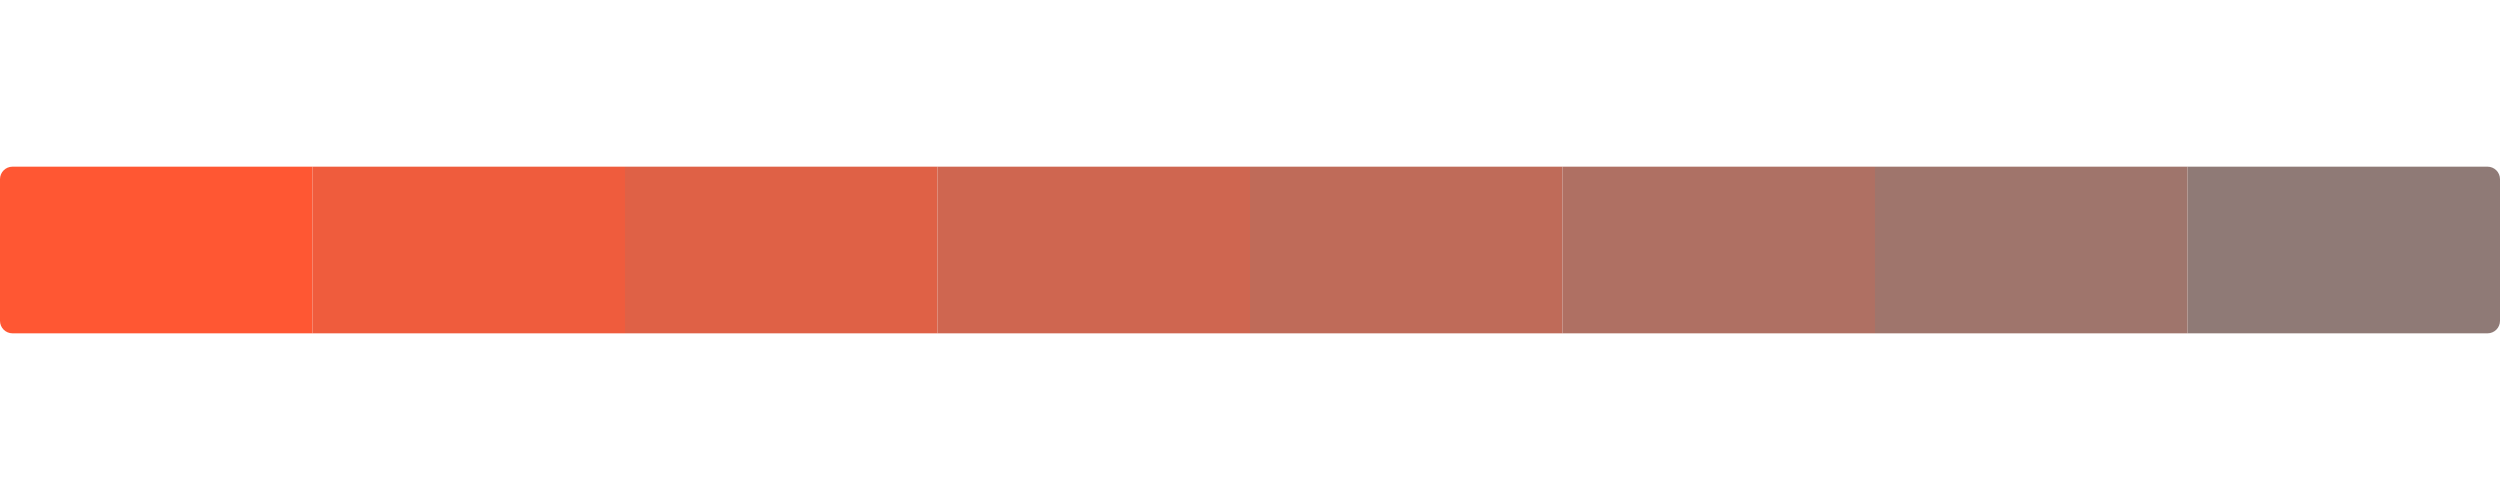
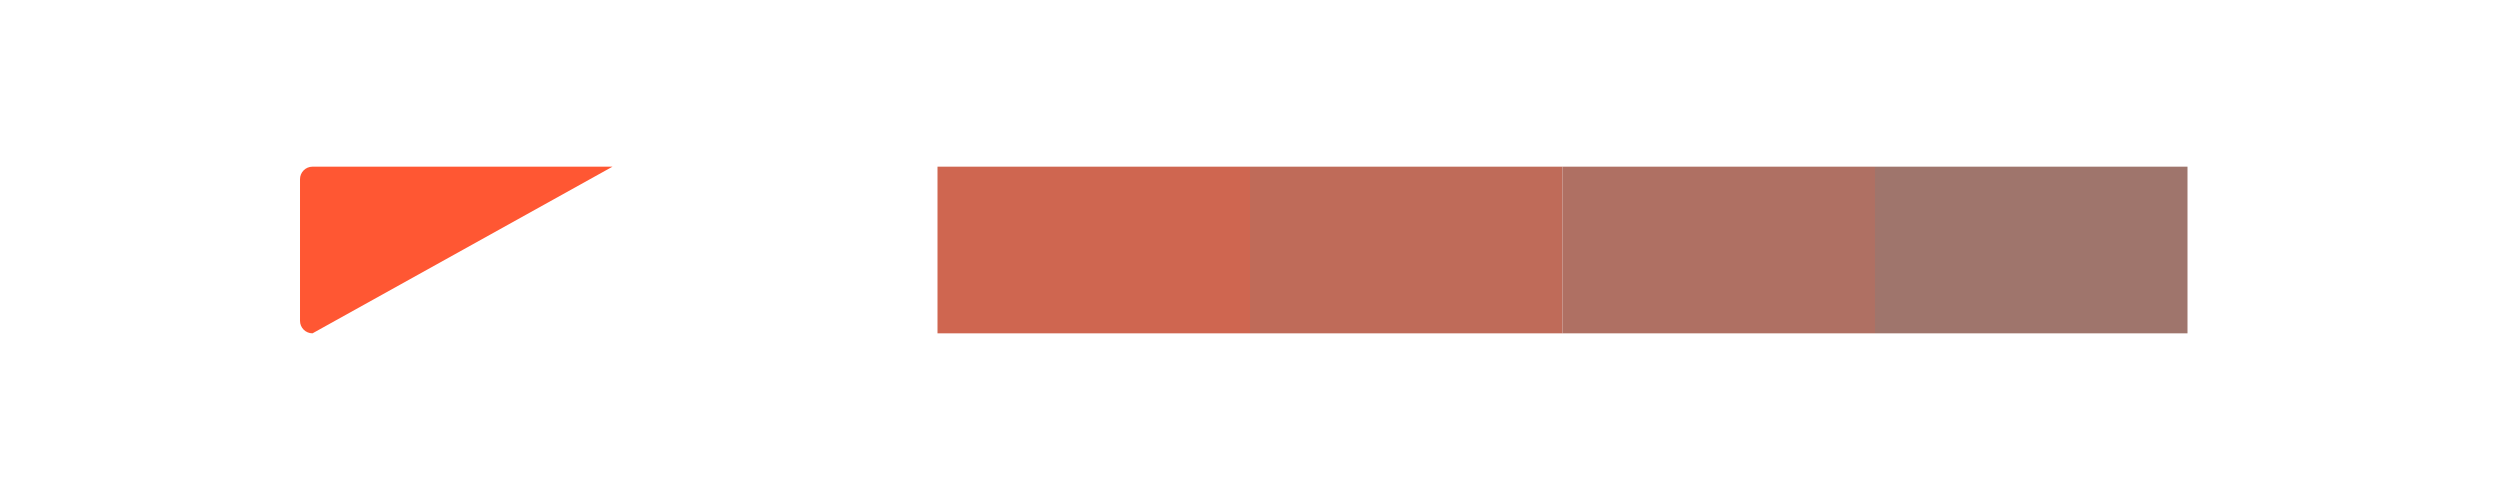
<svg xmlns="http://www.w3.org/2000/svg" version="1.1" x="0px" y="0px" width="1200px" height="240px" viewBox="0 0 1200 240" enable-background="new 0 0 1200 240" xml:space="preserve">
  <g id="colors">
</g>
  <g id="donuts" display="none">
</g>
  <g id="hidden">
</g>
  <g id="cuts">
</g>
  <g id="guides" display="none">
</g>
  <g id="harmonies">
-     <path fill="#FF5733" d="M150.004,160H6c-3.313,0-6-2.687-6-6V86c0-3.313,2.687-6,6-6h144.004" />
-     <path fill="#8F7A76" d="M1050.001,80H1194c3.313,0,6,2.687,6,6v68c0,3.313-2.687,6-6,6h-143.999" />
+     <path fill="#FF5733" d="M150.004,160c-3.313,0-6-2.687-6-6V86c0-3.313,2.687-6,6-6h144.004" />
    <line fill="#FF5733" x1="150.004" y1="80" x2="1050.001" y2="80" />
-     <rect x="150" y="80" fill="#EF5C3D" width="150" height="80" />
-     <rect x="300" y="80" fill="#DF6146" width="150" height="80" />
    <rect x="450" y="80" fill="#CF6650" width="150" height="80" />
    <rect x="600" y="80" fill="#BF6B59" width="150" height="80" />
    <rect x="750" y="80" fill="#AF7063" width="150" height="80" />
    <rect x="900" y="80" fill="#9F756C" width="150" height="80" />
  </g>
  <g id="Layer_1">
</g>
</svg>